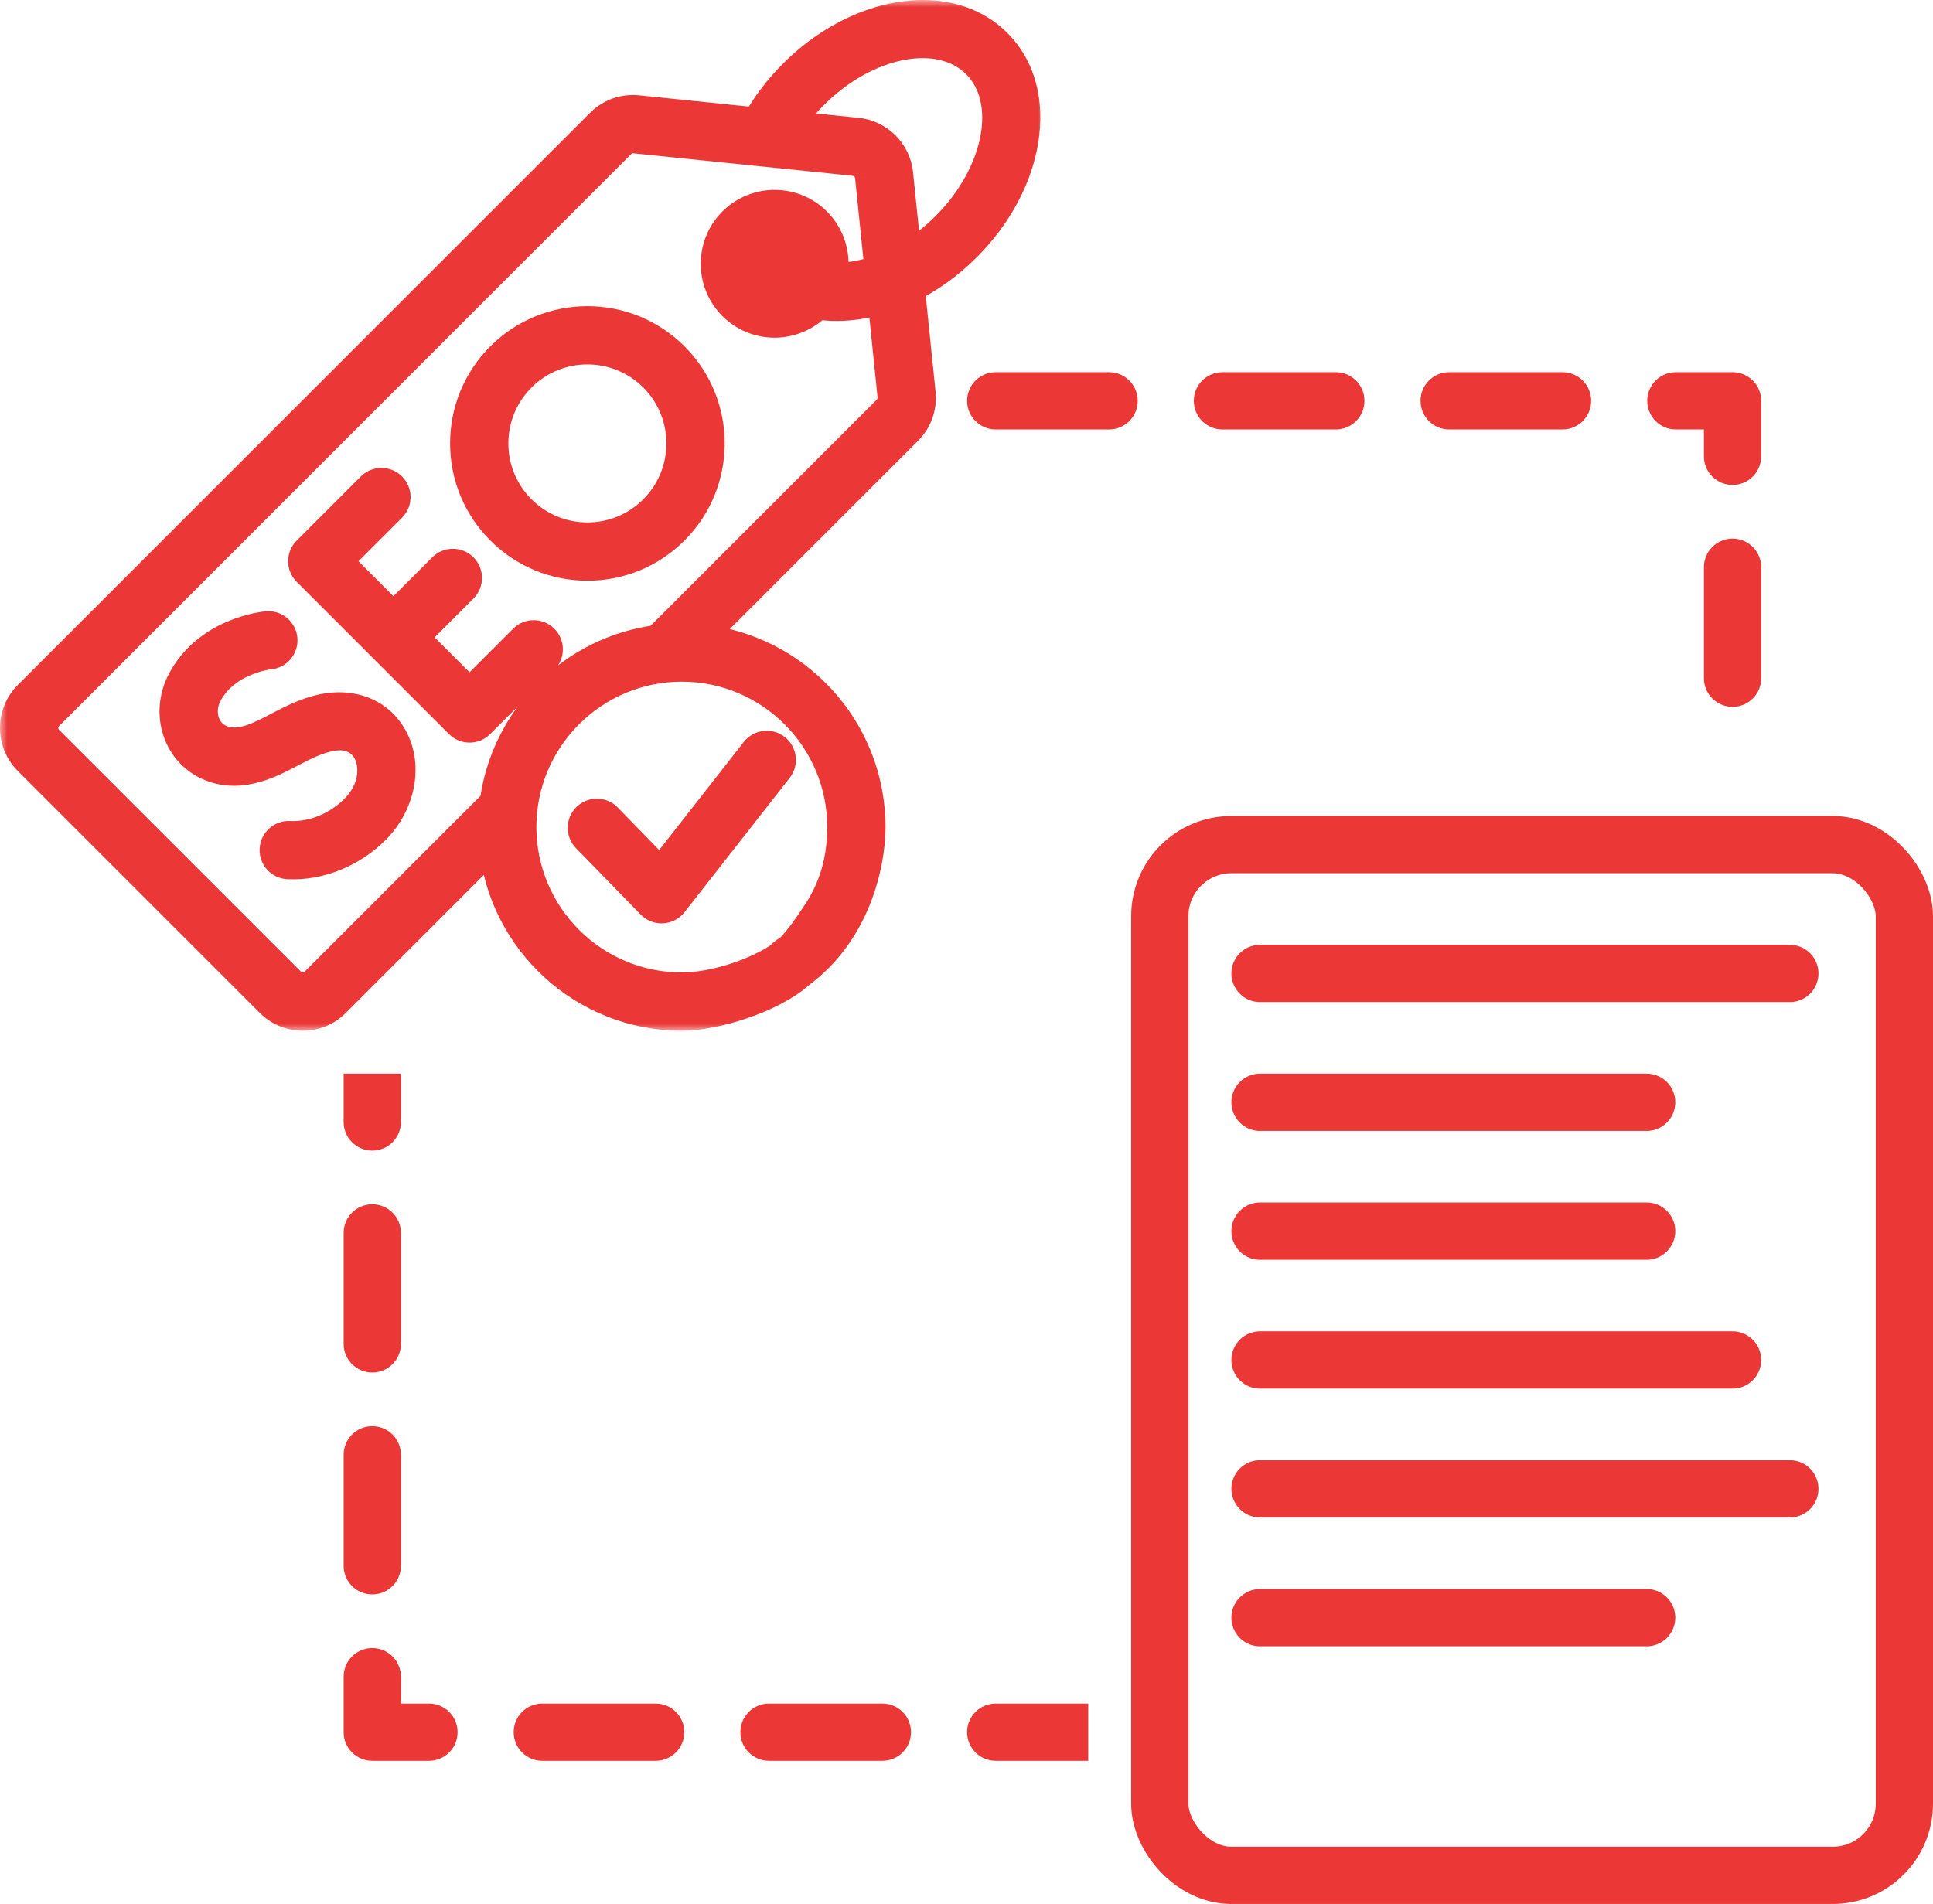
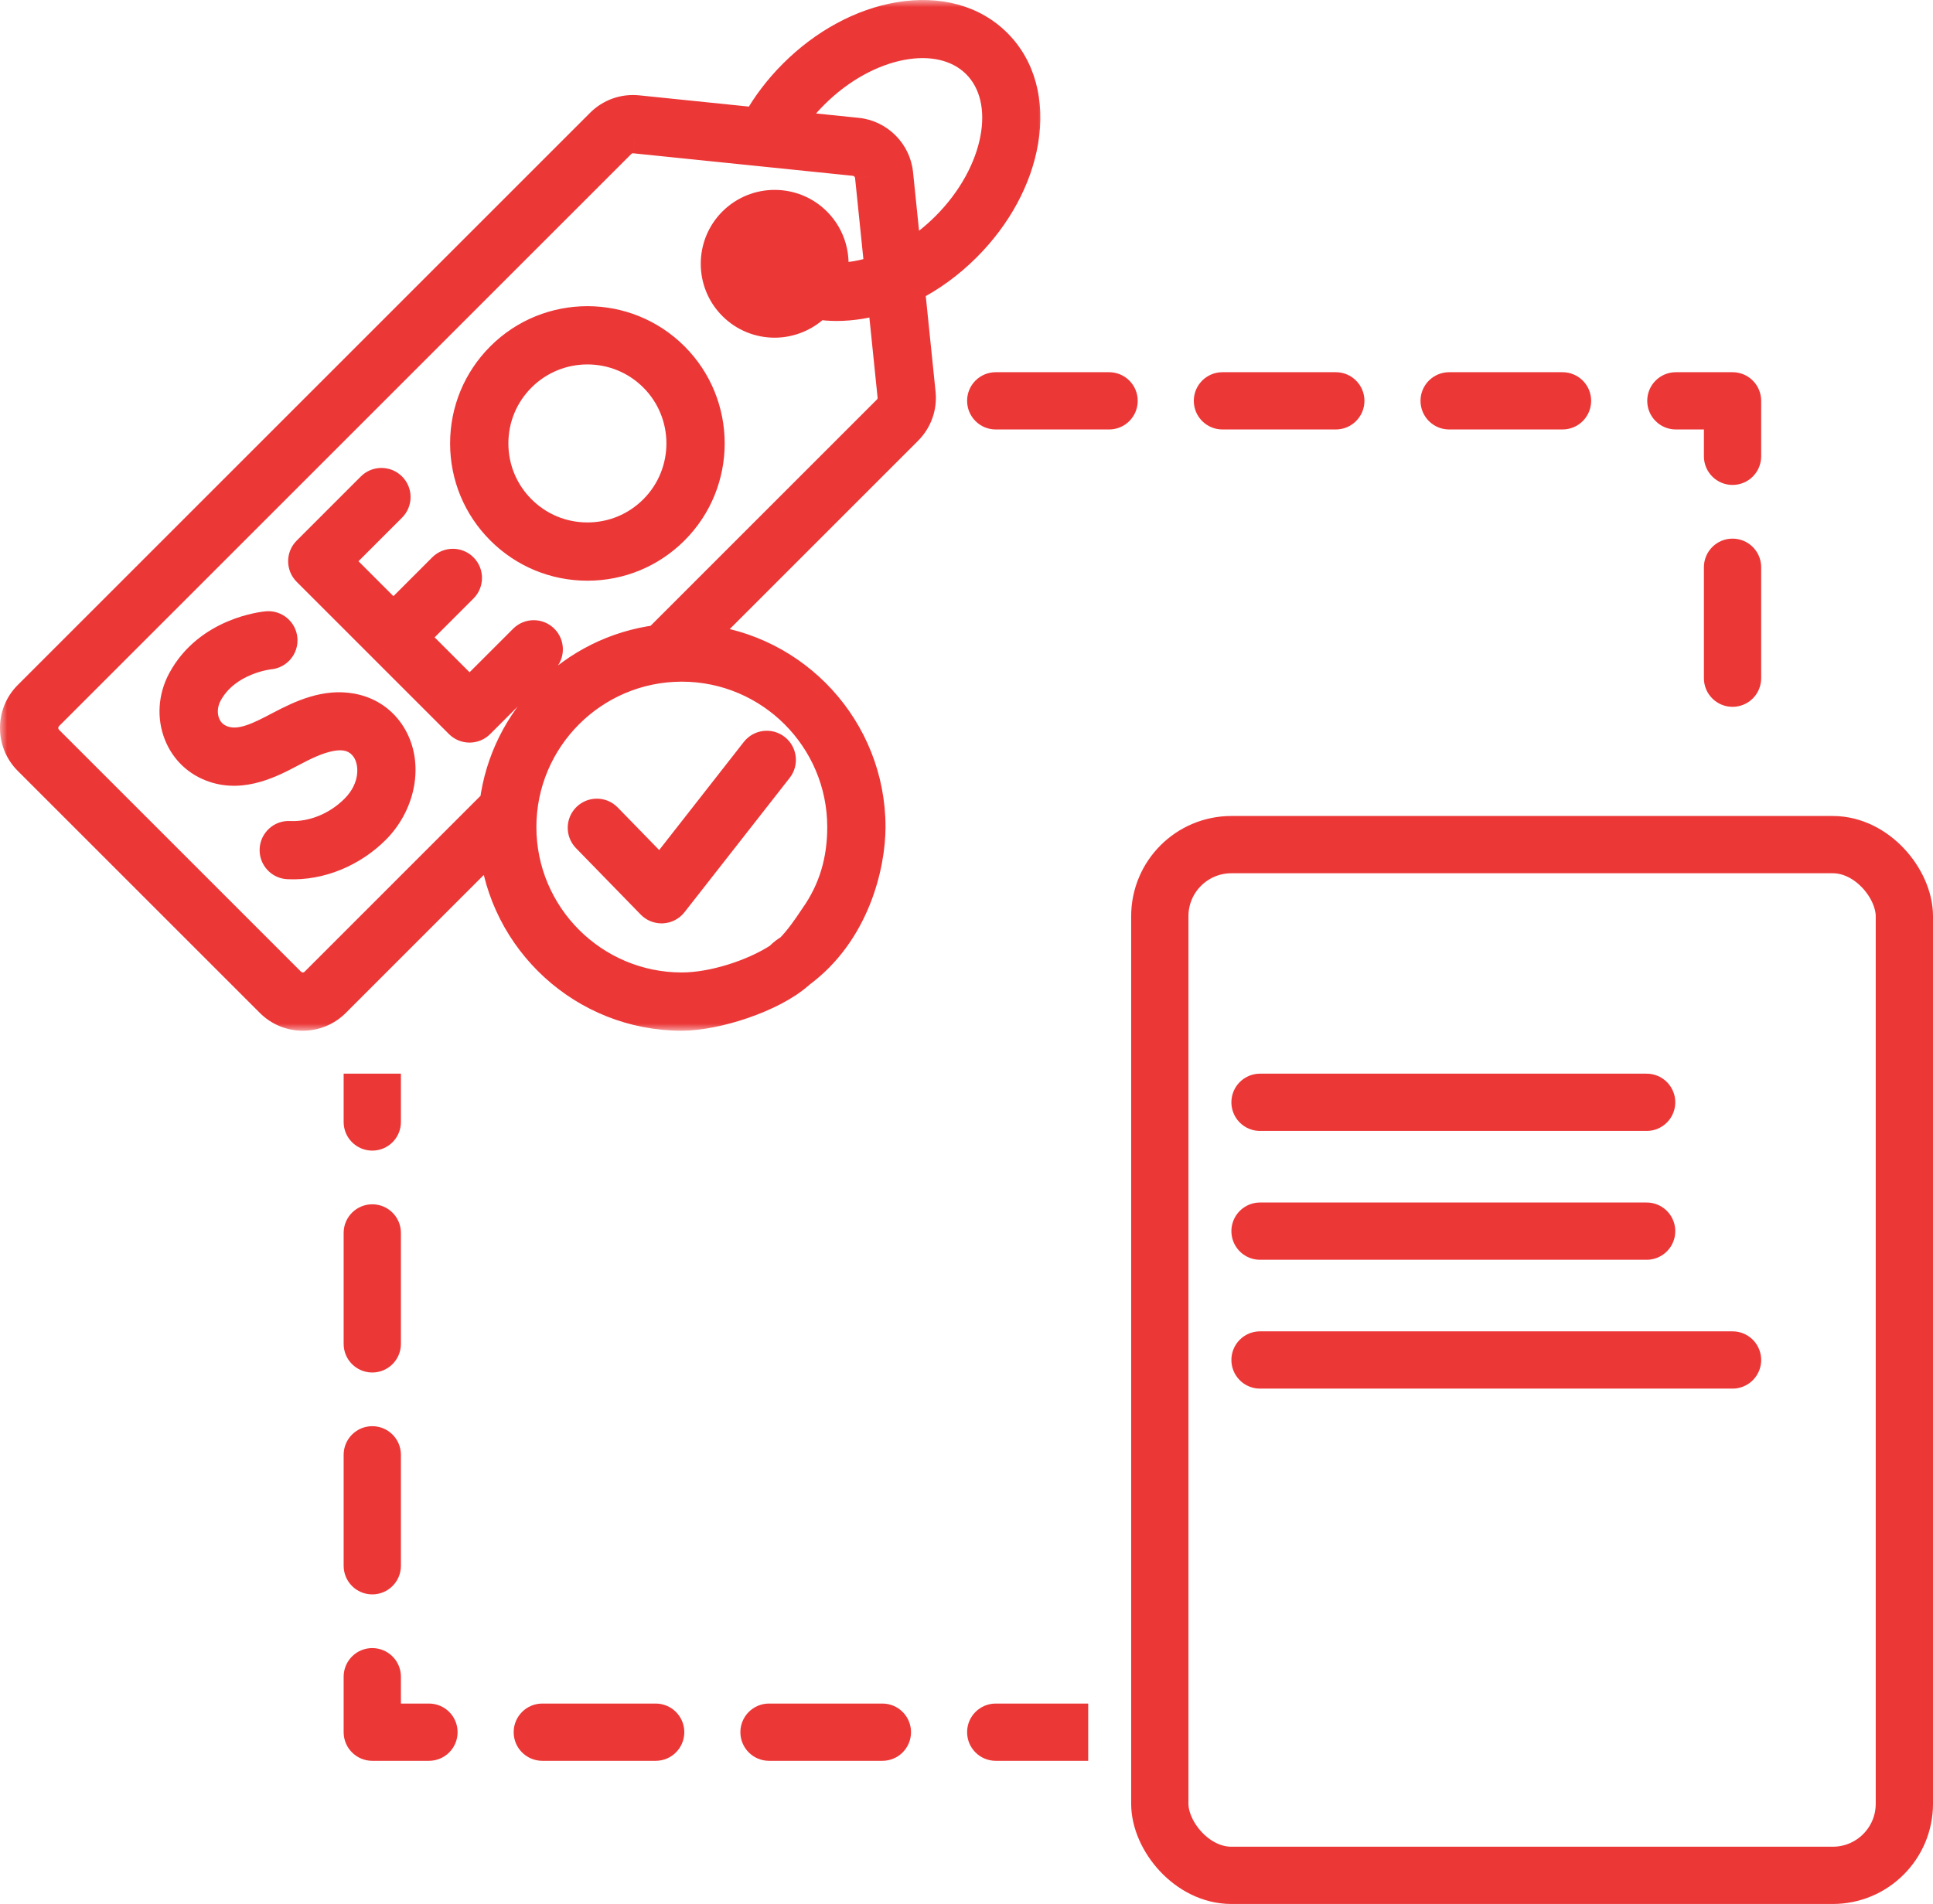
<svg xmlns="http://www.w3.org/2000/svg" width="135" height="133" viewBox="0 0 135 133" fill="none">
  <g id="Group 1396">
    <g id="Union">
      <mask id="path-1-outside-1_395_38" maskUnits="userSpaceOnUse" x="0" y="0" width="73" height="72" fill="black">
        <rect fill="white" width="73" height="72" />
-         <path fill-rule="evenodd" clip-rule="evenodd" d="M69.647 3.011C67.981 1.345 65.545 0.682 62.791 1.143C60.163 1.583 57.535 3.007 55.389 5.153C54.366 6.175 53.511 7.3 52.838 8.505L44.542 7.654C43.568 7.555 42.61 7.895 41.917 8.588L35.311 15.194L34.409 16.096L1.949 48.556C0.684 49.821 0.684 51.879 1.949 53.144L18.855 70.05C19.468 70.663 20.282 71 21.149 71C22.015 71 22.83 70.663 23.443 70.05L34.451 59.041C35.091 65.742 40.752 71 47.617 71C50.059 71 53.982 69.703 55.784 68.112C55.818 68.097 55.85 68.069 55.879 68.027C59.753 65.185 60.844 60.444 60.844 57.773C60.844 50.908 55.586 45.247 48.886 44.607L63.411 30.081C64.104 29.388 64.444 28.432 64.344 27.457L63.592 20.118C64.989 19.418 66.321 18.453 67.505 17.269C69.651 15.123 71.075 12.494 71.515 9.867C71.976 7.112 71.313 4.676 69.647 3.011ZM36.774 16.658L36.776 16.656L43.381 10.052C43.632 9.801 43.979 9.677 44.331 9.714L53.313 10.635L53.328 10.636L59.664 11.286C60.215 11.343 60.656 11.784 60.712 12.335L61.377 18.817C60.841 19.005 60.301 19.146 59.762 19.237C59.206 19.329 58.672 19.365 58.163 19.344C58.465 17.997 58.093 16.529 57.047 15.482C55.423 13.859 52.781 13.859 51.158 15.482C49.534 17.106 49.534 19.748 51.158 21.371C51.969 22.183 53.036 22.589 54.102 22.589C55.22 22.589 56.319 22.126 57.098 21.319C57.529 21.387 57.975 21.421 58.434 21.421C58.974 21.421 59.532 21.374 60.103 21.278C60.601 21.195 61.099 21.076 61.593 20.924L62.285 27.668C62.322 28.021 62.198 28.367 61.947 28.618L45.951 44.614C45.943 44.622 45.936 44.63 45.928 44.638C45.922 44.644 45.917 44.65 45.911 44.656C39.973 45.424 35.257 50.146 34.498 56.086C34.453 56.119 34.41 56.155 34.37 56.195L21.979 68.586C21.757 68.808 21.462 68.93 21.148 68.93C20.835 68.93 20.54 68.808 20.318 68.586L3.412 51.68C2.955 51.222 2.955 50.477 3.412 50.02L36.486 16.947L36.486 16.946L36.774 16.658ZM54.377 66.863C54.681 66.559 54.919 66.382 55.109 66.295C55.787 65.629 56.428 64.67 56.738 64.206C56.764 64.166 56.788 64.13 56.81 64.098C56.822 64.081 56.833 64.064 56.843 64.049C58.217 62.113 58.774 60.026 58.774 57.773C58.774 51.621 53.769 46.617 47.617 46.617C41.466 46.617 36.461 51.621 36.461 57.773C36.461 63.925 41.466 68.93 47.617 68.93C49.78 68.93 52.572 68.034 54.377 66.863ZM56.14 18.907C55.599 18.676 55.118 18.354 54.711 17.947C54.306 17.543 53.651 17.543 53.247 17.947C52.843 18.351 52.843 19.006 53.247 19.41C53.657 19.821 54.115 20.171 54.612 20.457C53.921 20.629 53.16 20.446 52.621 19.907C51.805 19.091 51.805 17.762 52.621 16.946C53.029 16.538 53.566 16.334 54.102 16.334C54.638 16.334 55.175 16.538 55.583 16.946C56.114 17.477 56.3 18.225 56.14 18.907ZM66.041 15.805C65.214 16.632 64.309 17.334 63.363 17.889L62.772 12.123C62.615 10.601 61.397 9.383 59.875 9.227L55.116 8.739C55.609 7.989 56.19 7.279 56.853 6.616C60.567 2.902 65.65 1.941 68.183 4.475C70.716 7.008 69.755 12.091 66.041 15.805ZM47.1 37.048C50.449 33.699 50.449 28.249 47.1 24.9C43.75 21.55 38.3 21.55 34.951 24.9C33.329 26.522 32.435 28.679 32.435 30.974C32.435 33.268 33.329 35.425 34.951 37.048C36.574 38.67 38.731 39.564 41.026 39.564C43.32 39.564 45.477 38.67 47.1 37.048ZM34.505 30.974C34.505 29.232 35.183 27.595 36.415 26.363C37.686 25.092 39.356 24.457 41.025 24.457C42.695 24.457 44.365 25.092 45.636 26.363C48.178 28.905 48.178 33.042 45.636 35.584C44.404 36.816 42.767 37.494 41.025 37.494C39.284 37.494 37.647 36.816 36.415 35.584C35.183 34.353 34.505 32.715 34.505 30.974ZM32.794 50.874C33.069 50.874 33.332 50.765 33.526 50.571L38.008 46.09C38.412 45.685 38.412 45.03 38.008 44.626C37.604 44.222 36.948 44.222 36.544 44.626L32.795 48.375L28.941 44.521L32.36 41.102C32.764 40.698 32.764 40.043 32.36 39.639C31.955 39.234 31.3 39.234 30.896 39.639L27.477 43.058L23.623 39.204L27.372 35.454C27.777 35.05 27.777 34.395 27.372 33.99C26.968 33.586 26.313 33.586 25.909 33.99L21.427 38.472C21.023 38.876 21.023 39.532 21.427 39.935L26.744 45.252L26.745 45.253L26.746 45.255L32.063 50.571C32.257 50.765 32.52 50.874 32.794 50.874ZM19.132 59.333C19.16 58.762 19.646 58.32 20.217 58.35C21.832 58.429 23.53 57.739 24.766 56.502C26.174 55.094 26.204 53.288 25.518 52.304C24.311 50.571 21.9 51.769 20.49 52.512L20.489 52.513C18.938 53.331 17.007 54.349 14.951 53.666C13.787 53.279 12.898 52.442 12.447 51.308C11.962 50.09 12.054 48.702 12.699 47.501C14.53 44.092 18.486 43.712 18.653 43.698C19.222 43.649 19.725 44.07 19.774 44.64C19.823 45.208 19.403 45.708 18.836 45.76C18.805 45.763 15.816 46.072 14.523 48.481C14.172 49.132 14.116 49.903 14.37 50.543C14.527 50.936 14.868 51.457 15.604 51.701C16.822 52.106 18.135 51.414 19.524 50.681C21.077 49.863 22.754 49.107 24.555 49.433C25.667 49.635 26.587 50.218 27.216 51.12C28.588 53.089 28.164 56.032 26.23 57.966C24.638 59.557 22.375 60.529 20.115 60.417C19.544 60.389 19.104 59.904 19.132 59.333ZM46.119 60.896L52.736 52.443C53.088 51.993 53.739 51.914 54.189 52.266C54.639 52.618 54.718 53.269 54.366 53.719L47.019 63.105C46.835 63.34 46.558 63.484 46.26 63.5C46.241 63.501 46.222 63.502 46.204 63.502C45.925 63.502 45.658 63.389 45.462 63.189L40.943 58.547C40.544 58.138 40.553 57.483 40.962 57.084C41.372 56.685 42.027 56.694 42.426 57.103L46.119 60.896Z" />
      </mask>
      <path fill-rule="evenodd" clip-rule="evenodd" d="M69.647 3.011C67.981 1.345 65.545 0.682 62.791 1.143C60.163 1.583 57.535 3.007 55.389 5.153C54.366 6.175 53.511 7.3 52.838 8.505L44.542 7.654C43.568 7.555 42.61 7.895 41.917 8.588L35.311 15.194L34.409 16.096L1.949 48.556C0.684 49.821 0.684 51.879 1.949 53.144L18.855 70.05C19.468 70.663 20.282 71 21.149 71C22.015 71 22.83 70.663 23.443 70.05L34.451 59.041C35.091 65.742 40.752 71 47.617 71C50.059 71 53.982 69.703 55.784 68.112C55.818 68.097 55.85 68.069 55.879 68.027C59.753 65.185 60.844 60.444 60.844 57.773C60.844 50.908 55.586 45.247 48.886 44.607L63.411 30.081C64.104 29.388 64.444 28.432 64.344 27.457L63.592 20.118C64.989 19.418 66.321 18.453 67.505 17.269C69.651 15.123 71.075 12.494 71.515 9.867C71.976 7.112 71.313 4.676 69.647 3.011ZM36.774 16.658L36.776 16.656L43.381 10.052C43.632 9.801 43.979 9.677 44.331 9.714L53.313 10.635L53.328 10.636L59.664 11.286C60.215 11.343 60.656 11.784 60.712 12.335L61.377 18.817C60.841 19.005 60.301 19.146 59.762 19.237C59.206 19.329 58.672 19.365 58.163 19.344C58.465 17.997 58.093 16.529 57.047 15.482C55.423 13.859 52.781 13.859 51.158 15.482C49.534 17.106 49.534 19.748 51.158 21.371C51.969 22.183 53.036 22.589 54.102 22.589C55.22 22.589 56.319 22.126 57.098 21.319C57.529 21.387 57.975 21.421 58.434 21.421C58.974 21.421 59.532 21.374 60.103 21.278C60.601 21.195 61.099 21.076 61.593 20.924L62.285 27.668C62.322 28.021 62.198 28.367 61.947 28.618L45.951 44.614C45.943 44.622 45.936 44.63 45.928 44.638C45.922 44.644 45.917 44.65 45.911 44.656C39.973 45.424 35.257 50.146 34.498 56.086C34.453 56.119 34.41 56.155 34.37 56.195L21.979 68.586C21.757 68.808 21.462 68.93 21.148 68.93C20.835 68.93 20.54 68.808 20.318 68.586L3.412 51.68C2.955 51.222 2.955 50.477 3.412 50.02L36.486 16.947L36.486 16.946L36.774 16.658ZM54.377 66.863C54.681 66.559 54.919 66.382 55.109 66.295C55.787 65.629 56.428 64.67 56.738 64.206C56.764 64.166 56.788 64.13 56.81 64.098C56.822 64.081 56.833 64.064 56.843 64.049C58.217 62.113 58.774 60.026 58.774 57.773C58.774 51.621 53.769 46.617 47.617 46.617C41.466 46.617 36.461 51.621 36.461 57.773C36.461 63.925 41.466 68.93 47.617 68.93C49.78 68.93 52.572 68.034 54.377 66.863ZM56.14 18.907C55.599 18.676 55.118 18.354 54.711 17.947C54.306 17.543 53.651 17.543 53.247 17.947C52.843 18.351 52.843 19.006 53.247 19.41C53.657 19.821 54.115 20.171 54.612 20.457C53.921 20.629 53.16 20.446 52.621 19.907C51.805 19.091 51.805 17.762 52.621 16.946C53.029 16.538 53.566 16.334 54.102 16.334C54.638 16.334 55.175 16.538 55.583 16.946C56.114 17.477 56.3 18.225 56.14 18.907ZM66.041 15.805C65.214 16.632 64.309 17.334 63.363 17.889L62.772 12.123C62.615 10.601 61.397 9.383 59.875 9.227L55.116 8.739C55.609 7.989 56.19 7.279 56.853 6.616C60.567 2.902 65.65 1.941 68.183 4.475C70.716 7.008 69.755 12.091 66.041 15.805ZM47.1 37.048C50.449 33.699 50.449 28.249 47.1 24.9C43.75 21.55 38.3 21.55 34.951 24.9C33.329 26.522 32.435 28.679 32.435 30.974C32.435 33.268 33.329 35.425 34.951 37.048C36.574 38.67 38.731 39.564 41.026 39.564C43.32 39.564 45.477 38.67 47.1 37.048ZM34.505 30.974C34.505 29.232 35.183 27.595 36.415 26.363C37.686 25.092 39.356 24.457 41.025 24.457C42.695 24.457 44.365 25.092 45.636 26.363C48.178 28.905 48.178 33.042 45.636 35.584C44.404 36.816 42.767 37.494 41.025 37.494C39.284 37.494 37.647 36.816 36.415 35.584C35.183 34.353 34.505 32.715 34.505 30.974ZM32.794 50.874C33.069 50.874 33.332 50.765 33.526 50.571L38.008 46.09C38.412 45.685 38.412 45.03 38.008 44.626C37.604 44.222 36.948 44.222 36.544 44.626L32.795 48.375L28.941 44.521L32.36 41.102C32.764 40.698 32.764 40.043 32.36 39.639C31.955 39.234 31.3 39.234 30.896 39.639L27.477 43.058L23.623 39.204L27.372 35.454C27.777 35.05 27.777 34.395 27.372 33.99C26.968 33.586 26.313 33.586 25.909 33.99L21.427 38.472C21.023 38.876 21.023 39.532 21.427 39.935L26.744 45.252L26.745 45.253L26.746 45.255L32.063 50.571C32.257 50.765 32.52 50.874 32.794 50.874ZM19.132 59.333C19.16 58.762 19.646 58.32 20.217 58.35C21.832 58.429 23.53 57.739 24.766 56.502C26.174 55.094 26.204 53.288 25.518 52.304C24.311 50.571 21.9 51.769 20.49 52.512L20.489 52.513C18.938 53.331 17.007 54.349 14.951 53.666C13.787 53.279 12.898 52.442 12.447 51.308C11.962 50.09 12.054 48.702 12.699 47.501C14.53 44.092 18.486 43.712 18.653 43.698C19.222 43.649 19.725 44.07 19.774 44.64C19.823 45.208 19.403 45.708 18.836 45.76C18.805 45.763 15.816 46.072 14.523 48.481C14.172 49.132 14.116 49.903 14.37 50.543C14.527 50.936 14.868 51.457 15.604 51.701C16.822 52.106 18.135 51.414 19.524 50.681C21.077 49.863 22.754 49.107 24.555 49.433C25.667 49.635 26.587 50.218 27.216 51.12C28.588 53.089 28.164 56.032 26.23 57.966C24.638 59.557 22.375 60.529 20.115 60.417C19.544 60.389 19.104 59.904 19.132 59.333ZM46.119 60.896L52.736 52.443C53.088 51.993 53.739 51.914 54.189 52.266C54.639 52.618 54.718 53.269 54.366 53.719L47.019 63.105C46.835 63.34 46.558 63.484 46.26 63.5C46.241 63.501 46.222 63.502 46.204 63.502C45.925 63.502 45.658 63.389 45.462 63.189L40.943 58.547C40.544 58.138 40.553 57.483 40.962 57.084C41.372 56.685 42.027 56.694 42.426 57.103L46.119 60.896Z" fill="#EC3737" />
      <path d="M62.791 1.143L62.956 2.129L62.956 2.129L62.791 1.143ZM69.647 3.011L68.94 3.718L68.94 3.718L69.647 3.011ZM55.389 5.153L54.682 4.445L54.682 4.446L55.389 5.153ZM52.838 8.505L52.736 9.5L53.391 9.567L53.711 8.993L52.838 8.505ZM44.542 7.654L44.644 6.66L44.644 6.66L44.542 7.654ZM41.917 8.588L41.21 7.881L41.21 7.881L41.917 8.588ZM35.311 15.194L36.018 15.901L36.018 15.901L35.311 15.194ZM34.409 16.096L35.116 16.803L34.409 16.096ZM1.949 48.556L1.241 47.849L1.241 47.849L1.949 48.556ZM1.949 53.144L2.656 52.437H2.656L1.949 53.144ZM18.855 70.05L18.148 70.757H18.148L18.855 70.05ZM23.443 70.05L24.15 70.757H24.15L23.443 70.05ZM34.451 59.041L35.447 58.946L35.245 56.834L33.744 58.334L34.451 59.041ZM55.784 68.112L55.368 67.203L55.233 67.265L55.123 67.363L55.784 68.112ZM55.879 68.027L55.287 67.221L55.149 67.322L55.053 67.463L55.879 68.027ZM48.886 44.607L48.179 43.9L46.678 45.401L48.791 45.602L48.886 44.607ZM63.411 30.081L64.118 30.789L64.118 30.788L63.411 30.081ZM64.344 27.457L65.339 27.355L65.339 27.355L64.344 27.457ZM63.592 20.118L63.144 19.224L62.527 19.534L62.597 20.22L63.592 20.118ZM67.505 17.269L68.212 17.976L67.505 17.269ZM71.515 9.867L72.501 10.032L72.501 10.032L71.515 9.867ZM36.776 16.656L36.069 15.949L36.068 15.95L36.776 16.656ZM36.774 16.658L37.482 17.365L37.483 17.364L36.774 16.658ZM43.381 10.052L42.673 9.344L42.673 9.344L43.381 10.052ZM44.331 9.714L44.227 10.708L44.229 10.709L44.331 9.714ZM53.313 10.635L53.211 11.63L53.212 11.63L53.313 10.635ZM53.328 10.636L53.43 9.642L53.429 9.642L53.328 10.636ZM59.664 11.286L59.562 12.281L59.562 12.281L59.664 11.286ZM60.712 12.335L59.718 12.436L59.718 12.437L60.712 12.335ZM61.377 18.817L61.709 19.76L62.453 19.499L62.372 18.715L61.377 18.817ZM59.762 19.237L59.927 20.223L59.927 20.223L59.762 19.237ZM58.163 19.344L57.187 19.125L56.925 20.295L58.123 20.343L58.163 19.344ZM57.047 15.482L56.34 16.189L56.34 16.189L57.047 15.482ZM51.158 15.482L50.451 14.775L50.45 14.775L51.158 15.482ZM51.158 21.371L50.451 22.078V22.078L51.158 21.371ZM57.098 21.319L57.253 20.331L56.74 20.251L56.379 20.625L57.098 21.319ZM60.103 21.278L60.269 22.265L60.269 22.265L60.103 21.278ZM61.593 20.924L62.588 20.822L62.464 19.61L61.3 19.968L61.593 20.924ZM62.285 27.668L61.29 27.77L61.29 27.77L62.285 27.668ZM61.947 28.618L62.655 29.325L62.655 29.325L61.947 28.618ZM45.951 44.614L45.244 43.907L45.244 43.907L45.951 44.614ZM45.928 44.638L45.198 43.954L45.198 43.954L45.928 44.638ZM45.911 44.656L46.039 45.648L46.408 45.6L46.656 45.323L45.911 44.656ZM34.498 56.086L35.081 56.899L35.435 56.645L35.49 56.213L34.498 56.086ZM34.37 56.195L33.662 55.488L33.662 55.488L34.37 56.195ZM21.979 68.586L21.272 67.879L21.271 67.879L21.979 68.586ZM20.318 68.586L19.611 69.293L19.611 69.293L20.318 68.586ZM3.412 51.68L4.119 50.973L4.119 50.973L3.412 51.68ZM3.412 50.02L2.705 49.313H2.705L3.412 50.02ZM36.486 16.947L35.779 16.239L35.778 16.24L36.486 16.947ZM36.486 16.946L37.193 17.653L37.193 17.653L36.486 16.946ZM55.109 66.295L55.524 67.204L55.684 67.131L55.81 67.008L55.109 66.295ZM54.377 66.863L54.922 67.701L55.01 67.644L55.084 67.57L54.377 66.863ZM56.738 64.206L57.569 64.762L57.569 64.762L56.738 64.206ZM56.81 64.098L57.64 64.657L57.64 64.657L56.81 64.098ZM56.843 64.049L56.028 63.47L56.022 63.478L56.017 63.486L56.843 64.049ZM54.711 17.947L55.418 17.24L55.418 17.24L54.711 17.947ZM56.14 18.907L55.746 19.826L56.842 20.297L57.114 19.135L56.14 18.907ZM53.247 17.947L52.54 17.24H52.54L53.247 17.947ZM53.247 19.41L53.954 18.703L53.954 18.703L53.247 19.41ZM54.612 20.457L54.853 21.428L57.256 20.829L55.112 19.591L54.612 20.457ZM52.621 19.907L51.914 20.615L51.914 20.615L52.621 19.907ZM52.621 16.946L51.914 16.239L51.914 16.239L52.621 16.946ZM55.583 16.946L54.876 17.653L54.876 17.653L55.583 16.946ZM63.363 17.889L62.368 17.991L62.527 19.54L63.869 18.752L63.363 17.889ZM66.041 15.805L65.334 15.098V15.098L66.041 15.805ZM62.772 12.123L63.766 12.021L63.766 12.021L62.772 12.123ZM59.875 9.227L59.977 8.232L59.977 8.232L59.875 9.227ZM55.116 8.739L54.281 8.189L53.375 9.566L55.014 9.734L55.116 8.739ZM56.853 6.616L57.56 7.324L57.56 7.323L56.853 6.616ZM68.183 4.475L68.89 3.767V3.767L68.183 4.475ZM47.1 24.9L46.392 25.607V25.607L47.1 24.9ZM34.951 24.9L35.658 25.607L35.658 25.607L34.951 24.9ZM34.951 37.048L34.244 37.755L34.244 37.755L34.951 37.048ZM36.415 26.363L37.122 27.07L37.122 27.07L36.415 26.363ZM45.636 26.363L44.928 27.07L44.929 27.07L45.636 26.363ZM45.636 35.584L44.929 34.877L44.929 34.877L45.636 35.584ZM36.415 35.584L35.708 36.291L35.708 36.291L36.415 35.584ZM33.526 50.571L34.233 51.278L34.233 51.278L33.526 50.571ZM38.008 44.626L38.715 43.919L38.715 43.919L38.008 44.626ZM36.544 44.626L35.837 43.919L36.544 44.626ZM32.795 48.375L32.087 49.083L32.795 49.79L33.502 49.083L32.795 48.375ZM28.941 44.521L28.233 43.814L27.526 44.521L28.233 45.228L28.941 44.521ZM32.36 41.102L33.067 41.809L33.067 41.809L32.36 41.102ZM32.36 39.639L33.067 38.931L32.36 39.639ZM30.896 39.639L30.189 38.931H30.189L30.896 39.639ZM27.477 43.058L26.77 43.765L27.477 44.472L28.184 43.765L27.477 43.058ZM23.623 39.204L22.916 38.496L22.209 39.203L22.916 39.911L23.623 39.204ZM27.372 35.454L28.079 36.161L28.079 36.161L27.372 35.454ZM27.372 33.99L28.079 33.283L28.079 33.283L27.372 33.99ZM25.909 33.99L25.201 33.283H25.201L25.909 33.99ZM21.427 38.472L22.134 39.179H22.134L21.427 38.472ZM21.427 39.935L22.134 39.228L22.134 39.228L21.427 39.935ZM26.744 45.252L27.451 44.545L26.744 45.252ZM26.745 45.253L26.038 45.961L26.057 45.979L26.076 45.997L26.745 45.253ZM26.746 45.255L27.453 44.548L27.435 44.529L27.415 44.511L26.746 45.255ZM32.063 50.571L32.77 49.864L32.77 49.864L32.063 50.571ZM20.217 58.35L20.165 59.349L20.168 59.349L20.217 58.35ZM19.132 59.333L18.134 59.284L18.134 59.284L19.132 59.333ZM24.766 56.502L24.059 55.795L24.059 55.795L24.766 56.502ZM25.518 52.304L24.698 52.876L24.698 52.876L25.518 52.304ZM20.49 52.512L20.952 53.399L20.956 53.397L20.49 52.512ZM20.489 52.513L20.028 51.625L20.023 51.628L20.489 52.513ZM14.951 53.666L15.267 52.717L15.267 52.717L14.951 53.666ZM12.447 51.308L13.376 50.938L13.376 50.938L12.447 51.308ZM12.699 47.501L11.818 47.028L11.818 47.028L12.699 47.501ZM18.653 43.698L18.568 42.702L18.567 42.702L18.653 43.698ZM19.774 44.64L18.777 44.726L18.777 44.726L19.774 44.64ZM18.836 45.76L18.746 44.764L18.744 44.764L18.836 45.76ZM14.523 48.481L15.403 48.954L15.403 48.954L14.523 48.481ZM14.37 50.543L15.3 50.174L15.3 50.173L14.37 50.543ZM15.604 51.701L15.288 52.65L15.289 52.65L15.604 51.701ZM19.524 50.681L19.058 49.797L19.057 49.797L19.524 50.681ZM24.555 49.433L24.733 48.45L24.733 48.45L24.555 49.433ZM27.216 51.12L28.037 50.548L28.037 50.548L27.216 51.12ZM26.23 57.966L26.936 58.673L26.937 58.673L26.23 57.966ZM20.115 60.417L20.164 59.419L20.164 59.419L20.115 60.417ZM52.736 52.443L51.948 51.827L51.948 51.827L52.736 52.443ZM46.119 60.896L45.403 61.594L46.201 62.414L46.906 61.513L46.119 60.896ZM54.189 52.266L53.572 53.054L53.572 53.054L54.189 52.266ZM54.366 53.719L55.153 54.336L55.153 54.336L54.366 53.719ZM47.019 63.105L47.806 63.721L47.806 63.721L47.019 63.105ZM46.26 63.5L46.206 62.502L46.2 62.502L46.26 63.5ZM45.462 63.189L46.179 62.491L46.179 62.491L45.462 63.189ZM40.943 58.547L41.659 57.849L41.659 57.849L40.943 58.547ZM40.962 57.084L41.66 57.8L41.66 57.8L40.962 57.084ZM42.426 57.103L41.709 57.801L41.709 57.801L42.426 57.103ZM62.956 2.129C65.459 1.71 67.547 2.325 68.94 3.718L70.354 2.304C68.415 0.365 65.632 -0.347 62.625 0.157L62.956 2.129ZM56.096 5.86C58.116 3.84 60.562 2.53 62.956 2.129L62.625 0.157C59.765 0.636 56.954 2.174 54.682 4.445L56.096 5.86ZM53.711 8.993C54.337 7.872 55.136 6.82 56.096 5.86L54.682 4.446C53.597 5.53 52.684 6.729 51.965 8.018L53.711 8.993ZM44.44 8.649L52.736 9.5L52.94 7.511L44.644 6.66L44.44 8.649ZM42.624 9.295C43.104 8.815 43.765 8.58 44.44 8.649L44.644 6.66C43.371 6.53 42.116 6.974 41.21 7.881L42.624 9.295ZM36.018 15.901L42.624 9.295L41.21 7.881L34.603 14.487L36.018 15.901ZM35.116 16.803L36.018 15.901L34.604 14.487L33.702 15.389L35.116 16.803ZM2.656 49.263L35.116 16.803L33.702 15.389L1.241 47.849L2.656 49.263ZM2.656 52.437C1.781 51.562 1.781 50.137 2.656 49.263L1.241 47.849C-0.414 49.504 -0.414 52.195 1.241 53.851L2.656 52.437ZM19.562 69.343L2.656 52.437L1.241 53.851L18.148 70.757L19.562 69.343ZM21.149 70C20.547 70 19.987 69.768 19.562 69.343L18.148 70.757C18.948 71.557 20.017 72 21.149 72V70ZM22.735 69.343C22.31 69.768 21.75 70 21.149 70V72C22.28 72 23.349 71.557 24.15 70.757L22.735 69.343ZM33.744 58.334L22.735 69.343L24.15 70.757L35.158 59.748L33.744 58.334ZM47.617 70C41.273 70 36.038 65.139 35.447 58.946L33.456 59.136C34.144 66.345 40.231 72 47.617 72V70ZM55.123 67.363C54.36 68.035 53.067 68.704 51.613 69.208C50.167 69.708 48.691 70 47.617 70V72C48.986 72 50.691 71.643 52.268 71.098C53.836 70.555 55.406 69.78 56.446 68.862L55.123 67.363ZM55.053 67.463C55.101 67.392 55.2 67.28 55.368 67.203L56.2 69.022C56.437 68.913 56.599 68.745 56.705 68.59L55.053 67.463ZM59.844 57.773C59.844 60.263 58.811 64.636 55.287 67.221L56.47 68.833C60.695 65.734 61.844 60.624 61.844 57.773H59.844ZM48.791 45.602C54.984 46.194 59.844 51.429 59.844 57.773H61.844C61.844 50.387 56.189 44.3 48.981 43.611L48.791 45.602ZM62.704 29.374L48.179 43.9L49.593 45.314L64.118 30.789L62.704 29.374ZM63.35 27.559C63.419 28.234 63.184 28.894 62.704 29.375L64.118 30.788C65.024 29.883 65.47 28.629 65.339 27.355L63.35 27.559ZM62.597 20.22L63.35 27.559L65.339 27.355L64.587 20.016L62.597 20.22ZM66.798 16.562C65.686 17.674 64.441 18.574 63.144 19.224L64.04 21.012C65.537 20.261 66.956 19.233 68.212 17.976L66.798 16.562ZM70.529 9.702C70.128 12.096 68.818 14.542 66.798 16.562L68.212 17.976C70.484 15.704 72.022 12.893 72.501 10.032L70.529 9.702ZM68.94 3.718C70.332 5.111 70.948 7.198 70.529 9.702L72.501 10.032C73.004 7.025 72.293 4.242 70.354 2.304L68.94 3.718ZM36.068 15.95L36.066 15.952L37.483 17.364L37.485 17.361L36.068 15.95ZM42.673 9.344L36.069 15.949L37.484 17.363L44.088 10.759L42.673 9.344ZM44.434 8.719C43.782 8.651 43.137 8.881 42.673 9.344L44.088 10.759C44.126 10.72 44.176 10.703 44.227 10.708L44.434 8.719ZM53.415 9.64L44.433 8.719L44.229 10.709L53.211 11.63L53.415 9.64ZM53.429 9.642L53.414 9.64L53.212 11.63L53.227 11.631L53.429 9.642ZM59.766 10.292L53.43 9.642L53.226 11.631L59.562 12.281L59.766 10.292ZM61.707 12.232C61.602 11.21 60.788 10.396 59.766 10.292L59.562 12.281C59.642 12.289 59.709 12.357 59.718 12.436L61.707 12.232ZM62.372 18.715L61.707 12.232L59.718 12.437L60.383 18.919L62.372 18.715ZM59.927 20.223C60.526 20.123 61.122 19.967 61.709 19.76L61.046 17.873C60.561 18.044 60.076 18.17 59.596 18.25L59.927 20.223ZM58.123 20.343C58.705 20.367 59.309 20.326 59.927 20.223L59.597 18.25C59.104 18.333 58.638 18.363 58.203 18.345L58.123 20.343ZM56.34 16.189C57.133 16.983 57.418 18.098 57.187 19.125L59.139 19.563C59.512 17.897 59.053 16.074 57.754 14.775L56.34 16.189ZM51.865 16.189C53.098 14.956 55.107 14.956 56.34 16.189L57.754 14.775C55.74 12.761 52.465 12.761 50.451 14.775L51.865 16.189ZM51.865 20.664C50.632 19.431 50.632 17.422 51.865 16.189L50.45 14.775C48.437 16.789 48.437 20.064 50.451 22.078L51.865 20.664ZM54.102 21.589C53.289 21.589 52.481 21.28 51.865 20.664L50.451 22.078C51.458 23.086 52.782 23.589 54.102 23.589V21.589ZM56.379 20.625C55.789 21.235 54.95 21.589 54.102 21.589V23.589C55.49 23.589 56.849 23.016 57.817 22.014L56.379 20.625ZM58.434 20.421C58.025 20.421 57.63 20.391 57.253 20.331L56.943 22.307C57.427 22.383 57.925 22.421 58.434 22.421V20.421ZM59.938 20.292C59.418 20.379 58.916 20.421 58.434 20.421V22.421C59.032 22.421 59.646 22.369 60.269 22.265L59.938 20.292ZM61.3 19.968C60.845 20.108 60.391 20.216 59.938 20.292L60.269 22.265C60.812 22.174 61.352 22.045 61.887 21.88L61.3 19.968ZM63.28 27.566L62.588 20.822L60.599 21.026L61.29 27.77L63.28 27.566ZM62.655 29.325C63.118 28.862 63.347 28.218 63.28 27.566L61.29 27.77C61.296 27.823 61.279 27.873 61.24 27.911L62.655 29.325ZM46.658 45.321L62.655 29.325L61.24 27.911L45.244 43.907L46.658 45.321ZM46.658 45.321L46.658 45.321L45.244 43.907C45.228 43.923 45.213 43.938 45.198 43.954L46.658 45.321ZM46.656 45.323C46.657 45.322 46.657 45.322 46.658 45.321L45.198 43.954C45.187 43.966 45.176 43.978 45.166 43.989L46.656 45.323ZM35.49 56.213C36.192 50.724 40.553 46.358 46.039 45.648L45.783 43.665C39.394 44.491 34.323 49.568 33.506 55.959L35.49 56.213ZM35.077 56.903C35.079 56.9 35.081 56.899 35.081 56.899L33.915 55.274C33.825 55.338 33.741 55.41 33.662 55.488L35.077 56.903ZM22.686 69.293L35.077 56.903L33.662 55.488L21.272 67.879L22.686 69.293ZM21.148 69.93C21.727 69.93 22.277 69.703 22.686 69.293L21.271 67.879C21.238 67.913 21.197 67.93 21.148 67.93V69.93ZM19.611 69.293C20.021 69.703 20.57 69.93 21.148 69.93V67.93C21.1 67.93 21.06 67.913 21.026 67.879L19.611 69.293ZM2.705 52.387L19.611 69.293L21.026 67.879L4.119 50.973L2.705 52.387ZM2.705 49.313C1.857 50.161 1.857 51.539 2.705 52.387L4.119 50.973C4.052 50.906 4.052 50.794 4.119 50.727L2.705 49.313ZM35.778 16.24L2.705 49.313L4.119 50.727L37.193 17.654L35.778 16.24ZM35.78 16.238L35.779 16.239L37.192 17.654L37.193 17.653L35.78 16.238ZM36.067 15.951L35.779 16.239L37.193 17.653L37.482 17.365L36.067 15.951ZM54.694 65.385C54.343 65.545 54.006 65.82 53.67 66.156L55.084 67.57C55.356 67.298 55.494 67.218 55.524 67.204L54.694 65.385ZM55.906 63.651C55.587 64.129 55 65 54.408 65.581L55.81 67.008C56.573 66.258 57.269 65.21 57.569 64.762L55.906 63.651ZM55.98 63.54C55.958 63.574 55.933 63.611 55.906 63.651L57.569 64.762C57.596 64.722 57.619 64.687 57.64 64.657L55.98 63.54ZM56.017 63.486C56.005 63.503 55.993 63.521 55.98 63.54L57.64 64.657C57.651 64.64 57.661 64.625 57.67 64.612L56.017 63.486ZM57.774 57.773C57.774 59.846 57.267 61.725 56.028 63.47L57.659 64.628C59.168 62.501 59.774 60.205 59.774 57.773H57.774ZM47.617 47.617C53.217 47.617 57.774 52.174 57.774 57.773H59.774C59.774 51.069 54.322 45.617 47.617 45.617V47.617ZM37.461 57.773C37.461 52.174 42.018 47.617 47.617 47.617V45.617C40.913 45.617 35.461 51.069 35.461 57.773H37.461ZM47.617 67.93C42.018 67.93 37.461 63.373 37.461 57.773H35.461C35.461 64.477 40.913 69.93 47.617 69.93V67.93ZM53.833 66.024C52.175 67.1 49.569 67.93 47.617 67.93V69.93C49.991 69.93 52.97 68.968 54.922 67.701L53.833 66.024ZM54.004 18.654C54.505 19.155 55.093 19.547 55.746 19.826L56.534 17.988C56.105 17.805 55.732 17.553 55.418 17.24L54.004 18.654ZM53.954 18.654C53.968 18.64 53.99 18.64 54.004 18.654L55.418 17.24C54.623 16.445 53.335 16.445 52.54 17.24L53.954 18.654ZM53.954 18.703C53.941 18.69 53.94 18.668 53.954 18.654L52.54 17.24C51.745 18.034 51.745 19.323 52.54 20.118L53.954 18.703ZM55.112 19.591C54.69 19.348 54.302 19.052 53.954 18.703L52.54 20.118C53.013 20.59 53.54 20.993 54.112 21.323L55.112 19.591ZM51.914 20.615C52.712 21.413 53.838 21.681 54.853 21.428L54.37 19.487C54.005 19.578 53.608 19.48 53.328 19.2L51.914 20.615ZM51.914 16.239C50.707 17.446 50.707 19.407 51.914 20.615L53.328 19.2C52.902 18.774 52.902 18.079 53.328 17.653L51.914 16.239ZM54.102 15.334C53.312 15.334 52.518 15.635 51.914 16.239L53.328 17.653C53.541 17.441 53.819 17.334 54.102 17.334V15.334ZM56.29 16.239C55.686 15.635 54.892 15.334 54.102 15.334V17.334C54.385 17.334 54.663 17.441 54.876 17.653L56.29 16.239ZM57.114 19.135C57.349 18.131 57.077 17.025 56.29 16.239L54.876 17.653C55.151 17.929 55.251 18.318 55.166 18.68L57.114 19.135ZM63.869 18.752C64.891 18.151 65.863 17.397 66.748 16.512L65.334 15.098C64.564 15.868 63.726 16.516 62.856 17.027L63.869 18.752ZM61.777 12.225L62.368 17.991L64.358 17.787L63.766 12.021L61.777 12.225ZM59.773 10.222C60.824 10.33 61.669 11.175 61.777 12.225L63.766 12.021C63.562 10.028 61.971 8.437 59.977 8.232L59.773 10.222ZM55.014 9.734L59.773 10.222L59.977 8.232L55.218 7.744L55.014 9.734ZM56.146 5.909C55.437 6.618 54.812 7.381 54.281 8.189L55.952 9.289C56.406 8.598 56.943 7.94 57.56 7.324L56.146 5.909ZM68.89 3.767C67.32 2.198 65.041 1.792 62.775 2.22C60.502 2.65 58.126 3.928 56.145 5.909L57.56 7.323C59.293 5.59 61.316 4.531 63.146 4.185C64.983 3.838 66.512 4.218 67.476 5.182L68.89 3.767ZM66.748 16.512C68.729 14.531 70.008 12.156 70.437 9.883C70.866 7.616 70.46 5.337 68.89 3.767L67.476 5.182C68.439 6.145 68.82 7.674 68.472 9.511C68.126 11.341 67.067 13.365 65.334 15.098L66.748 16.512ZM46.392 25.607C49.351 28.566 49.351 33.382 46.392 36.341L47.807 37.755C51.547 34.015 51.547 27.932 47.807 24.192L46.392 25.607ZM35.658 25.607C38.617 22.648 43.434 22.648 46.392 25.607L47.807 24.192C44.067 20.453 37.984 20.453 34.244 24.192L35.658 25.607ZM33.435 30.974C33.435 28.944 34.223 27.042 35.658 25.607L34.244 24.192C32.434 26.003 31.435 28.414 31.435 30.974H33.435ZM35.658 36.341C34.224 34.906 33.435 33.003 33.435 30.974H31.435C31.435 33.533 32.434 35.945 34.244 37.755L35.658 36.341ZM41.026 38.564C38.996 38.564 37.093 37.776 35.658 36.341L34.244 37.755C36.054 39.565 38.466 40.564 41.026 40.564V38.564ZM46.392 36.341C44.958 37.776 43.055 38.564 41.026 38.564V40.564C43.585 40.564 45.997 39.565 47.807 37.755L46.392 36.341ZM35.708 25.656C34.289 27.075 33.505 28.967 33.505 30.974H35.505C35.505 29.497 36.078 28.114 37.122 27.07L35.708 25.656ZM41.025 23.457C39.102 23.457 37.175 24.189 35.708 25.656L37.122 27.07C38.197 25.995 39.609 25.457 41.025 25.457V23.457ZM46.343 25.656C44.876 24.189 42.948 23.457 41.025 23.457V25.457C42.441 25.457 43.853 25.995 44.928 27.07L46.343 25.656ZM46.343 36.291C49.276 33.358 49.276 28.589 46.343 25.656L44.929 27.07C47.08 29.222 47.08 32.725 44.929 34.877L46.343 36.291ZM41.025 38.494C43.032 38.494 44.924 37.71 46.343 36.291L44.929 34.877C43.885 35.921 42.502 36.494 41.025 36.494V38.494ZM35.708 36.291C37.127 37.71 39.019 38.494 41.025 38.494V36.494C39.549 36.494 38.166 35.921 37.122 34.877L35.708 36.291ZM33.505 30.974C33.505 32.98 34.289 34.872 35.708 36.291L37.122 34.877C36.078 33.833 35.505 32.45 35.505 30.974H33.505ZM32.82 49.864C32.813 49.871 32.804 49.874 32.794 49.874V51.874C33.334 51.874 33.852 51.66 34.233 51.278L32.82 49.864ZM37.301 45.383L32.819 49.864L34.233 51.278L38.715 46.797L37.301 45.383ZM37.301 45.333C37.314 45.347 37.315 45.369 37.301 45.383L38.715 46.797C39.51 46.002 39.51 44.713 38.715 43.919L37.301 45.333ZM37.251 45.333C37.265 45.319 37.287 45.319 37.301 45.333L38.715 43.919C37.92 43.124 36.632 43.124 35.837 43.919L37.251 45.333ZM33.502 49.083L37.251 45.333L35.837 43.919L32.087 47.668L33.502 49.083ZM28.233 45.228L32.087 49.083L33.502 47.668L29.648 43.814L28.233 45.228ZM31.653 40.395L28.233 43.814L29.648 45.228L33.067 41.809L31.653 40.395ZM31.653 40.346C31.666 40.359 31.666 40.381 31.653 40.395L33.067 41.809C33.861 41.015 33.862 39.726 33.067 38.931L31.653 40.346ZM31.603 40.346C31.617 40.332 31.639 40.332 31.653 40.346L33.067 38.931C32.272 38.137 30.984 38.137 30.189 38.931L31.603 40.346ZM28.184 43.765L31.603 40.346L30.189 38.931L26.77 42.351L28.184 43.765ZM22.916 39.911L26.77 43.765L28.184 42.351L24.33 38.496L22.916 39.911ZM26.665 34.747L22.916 38.496L24.33 39.911L28.079 36.161L26.665 34.747ZM26.665 34.698C26.679 34.711 26.679 34.733 26.665 34.747L28.079 36.161C28.874 35.367 28.874 34.078 28.079 33.283L26.665 34.698ZM26.616 34.697C26.629 34.684 26.651 34.684 26.665 34.698L28.079 33.283C27.285 32.489 25.996 32.489 25.201 33.283L26.616 34.697ZM22.134 39.179L26.616 34.697L25.201 33.283L20.72 37.765L22.134 39.179ZM22.134 39.228C22.121 39.215 22.12 39.193 22.134 39.179L20.72 37.765C19.925 38.559 19.925 39.848 20.72 40.643L22.134 39.228ZM27.451 44.545L22.134 39.228L20.72 40.643L26.037 45.959L27.451 44.545ZM27.452 44.546L27.451 44.545L26.037 45.959L26.038 45.961L27.452 44.546ZM27.415 44.511L27.414 44.51L26.076 45.997L26.078 45.998L27.415 44.511ZM32.77 49.864L27.453 44.548L26.039 45.962L31.356 51.278L32.77 49.864ZM32.794 49.874C32.785 49.874 32.776 49.87 32.77 49.864L31.356 51.278C31.737 51.66 32.255 51.874 32.794 51.874V49.874ZM20.269 57.351C19.142 57.292 18.189 58.164 18.134 59.284L20.131 59.382C20.131 59.376 20.133 59.371 20.134 59.368C20.136 59.365 20.139 59.361 20.143 59.357C20.147 59.353 20.151 59.351 20.154 59.35C20.156 59.349 20.159 59.348 20.165 59.349L20.269 57.351ZM24.059 55.795C23.004 56.851 21.573 57.415 20.266 57.351L20.168 59.349C22.09 59.443 24.056 58.627 25.473 57.209L24.059 55.795ZM24.698 52.876C25.067 53.405 25.176 54.678 24.059 55.795L25.473 57.21C27.172 55.511 27.342 53.172 26.339 51.732L24.698 52.876ZM20.956 53.397C21.673 53.019 22.504 52.606 23.266 52.462C23.992 52.325 24.409 52.462 24.698 52.876L26.339 51.732C25.419 50.413 24.028 50.283 22.894 50.497C21.796 50.705 20.716 51.263 20.024 51.628L20.956 53.397ZM20.951 53.4L20.952 53.399L20.028 51.625L20.028 51.626L20.951 53.4ZM14.636 54.615C17.159 55.454 19.48 54.176 20.956 53.397L20.023 51.628C18.396 52.486 16.854 53.245 15.267 52.717L14.636 54.615ZM11.518 51.678C12.079 53.087 13.194 54.136 14.636 54.615L15.267 52.717C14.381 52.422 13.717 51.796 13.376 50.938L11.518 51.678ZM11.818 47.028C11.04 48.477 10.919 50.173 11.518 51.678L13.376 50.938C13.005 50.006 13.069 48.927 13.58 47.974L11.818 47.028ZM18.567 42.702C18.425 42.714 17.281 42.827 15.911 43.405C14.537 43.985 12.875 45.061 11.818 47.028L13.58 47.975C14.354 46.533 15.585 45.714 16.689 45.248C17.796 44.78 18.714 44.696 18.739 44.694L18.567 42.702ZM20.77 44.554C20.673 43.432 19.684 42.606 18.568 42.702L18.739 44.694C18.745 44.694 18.749 44.694 18.752 44.695C18.756 44.697 18.761 44.699 18.765 44.703C18.77 44.706 18.773 44.71 18.774 44.714C18.776 44.716 18.777 44.719 18.777 44.726L20.77 44.554ZM18.926 46.756C20.042 46.655 20.867 45.67 20.77 44.553L18.777 44.726C18.778 44.732 18.777 44.736 18.776 44.739C18.775 44.743 18.773 44.747 18.769 44.751C18.766 44.756 18.762 44.758 18.759 44.76C18.756 44.762 18.752 44.763 18.746 44.764L18.926 46.756ZM15.403 48.954C15.902 48.025 16.745 47.47 17.536 47.142C18.326 46.814 18.974 46.751 18.929 46.755L18.744 44.764C18.666 44.771 17.805 44.865 16.769 45.295C15.735 45.724 14.436 46.528 13.642 48.008L15.403 48.954ZM15.3 50.173C15.163 49.83 15.182 49.367 15.403 48.954L13.642 48.007C13.163 48.897 13.069 49.976 13.441 50.912L15.3 50.173ZM15.919 50.752C15.542 50.627 15.382 50.381 15.3 50.174L13.441 50.912C13.671 51.492 14.193 52.286 15.288 52.65L15.919 50.752ZM19.057 49.797C18.344 50.173 17.747 50.485 17.189 50.667C16.645 50.845 16.249 50.862 15.919 50.752L15.289 52.65C16.177 52.946 17.046 52.819 17.811 52.568C18.561 52.323 19.315 51.922 19.991 51.566L19.057 49.797ZM24.733 48.45C22.561 48.056 20.604 48.982 19.058 49.797L19.99 51.566C21.55 50.743 22.948 50.159 24.377 50.417L24.733 48.45ZM28.037 50.548C27.252 49.423 26.098 48.697 24.733 48.45L24.377 50.417C25.237 50.573 25.923 51.014 26.396 51.692L28.037 50.548ZM26.937 58.673C29.144 56.466 29.738 52.99 28.037 50.548L26.396 51.692C27.438 53.188 27.184 55.598 25.522 57.259L26.937 58.673ZM20.066 61.416C22.636 61.542 25.167 60.443 26.936 58.673L25.522 57.259C24.11 58.671 22.114 59.514 20.164 59.419L20.066 61.416ZM18.134 59.284C18.078 60.406 18.943 61.361 20.066 61.416L20.164 59.419C20.145 59.418 20.13 59.401 20.131 59.382L18.134 59.284ZM51.948 51.827L45.331 60.28L46.906 61.513L53.523 53.06L51.948 51.827ZM54.805 51.479C53.92 50.786 52.641 50.942 51.948 51.827L53.523 53.06C53.535 53.044 53.557 53.042 53.572 53.054L54.805 51.479ZM55.153 54.336C55.846 53.451 55.69 52.172 54.805 51.479L53.572 53.054C53.587 53.066 53.59 53.087 53.578 53.103L55.153 54.336ZM47.806 63.721L55.153 54.336L53.578 53.103L46.231 62.488L47.806 63.721ZM46.314 64.499C46.9 64.467 47.444 64.184 47.806 63.721L46.232 62.488C46.225 62.496 46.216 62.501 46.206 62.502L46.314 64.499ZM46.204 64.502C46.237 64.502 46.276 64.501 46.319 64.499L46.2 62.502C46.206 62.502 46.208 62.502 46.204 62.502V64.502ZM44.746 63.886C45.13 64.281 45.656 64.502 46.204 64.502V62.502C46.194 62.502 46.185 62.498 46.179 62.491L44.746 63.886ZM40.226 59.245L44.746 63.886L46.179 62.491L41.659 57.849L40.226 59.245ZM40.265 56.367C39.459 57.151 39.443 58.44 40.226 59.245L41.659 57.849C41.646 57.836 41.646 57.813 41.66 57.8L40.265 56.367ZM43.142 56.406C42.358 55.6 41.07 55.583 40.264 56.367L41.66 57.8C41.674 57.787 41.696 57.787 41.709 57.801L43.142 56.406ZM46.835 60.199L43.142 56.406L41.709 57.801L45.403 61.594L46.835 60.199Z" fill="#EC3737" mask="url(#path-1-outside-1_395_38)" />
    </g>
    <g id="Group 1395">
      <rect id="Rectangle 511" x="81" y="59" width="52" height="72" rx="5" stroke="#EC3737" stroke-width="4" />
-       <path id="Line 155" d="M88 68H125" stroke="#EC3737" stroke-width="4" stroke-linecap="round" />
      <path id="Line 156" d="M88 77L115 77" stroke="#EC3737" stroke-width="4" stroke-linecap="round" />
      <path id="Line 157" d="M88 86L115 86" stroke="#EC3737" stroke-width="4" stroke-linecap="round" />
      <path id="Line 158" d="M88 95L121 95" stroke="#EC3737" stroke-width="4" stroke-linecap="round" />
-       <path id="Line 159" d="M88 104L125 104" stroke="#EC3737" stroke-width="4" stroke-linecap="round" />
-       <path id="Line 160" d="M88 113L115 113" stroke="#EC3737" stroke-width="4" stroke-linecap="round" />
    </g>
    <path id="Subtract" fill-rule="evenodd" clip-rule="evenodd" d="M24 75V78.375C24 79.48 24.895 80.375 26 80.375C27.105 80.375 28 79.48 28 78.375V75H24ZM76 119H69.542C68.437 119 67.542 119.895 67.542 121C67.542 122.105 68.437 123 69.542 123H76V119ZM69.542 26C68.437 26 67.542 26.895 67.542 28C67.542 29.105 68.437 30 69.542 30H77.458C78.563 30 79.458 29.105 79.458 28C79.458 26.895 78.563 26 77.458 26H69.542ZM85.375 26C84.27 26 83.375 26.895 83.375 28C83.375 29.105 84.27 30 85.375 30H93.292C94.396 30 95.292 29.105 95.292 28C95.292 26.895 94.396 26 93.292 26H85.375ZM101.208 26C100.104 26 99.208 26.895 99.208 28C99.208 29.105 100.104 30 101.208 30H109.125C110.23 30 111.125 29.105 111.125 28C111.125 26.895 110.23 26 109.125 26H101.208ZM117.042 26C115.937 26 115.042 26.895 115.042 28C115.042 29.105 115.937 30 117.042 30H119V31.875C119 32.98 119.895 33.875 121 33.875C122.105 33.875 123 32.98 123 31.875V28C123 26.895 122.105 26 121 26H117.042ZM123 39.625C123 38.52 122.105 37.625 121 37.625C119.895 37.625 119 38.52 119 39.625V47.375C119 48.48 119.895 49.375 121 49.375C122.105 49.375 123 48.48 123 47.375V39.625ZM28 86.125C28 85.02 27.105 84.125 26 84.125C24.895 84.125 24 85.02 24 86.125V93.875C24 94.98 24.895 95.875 26 95.875C27.105 95.875 28 94.98 28 93.875V86.125ZM28 101.625C28 100.52 27.105 99.625 26 99.625C24.895 99.625 24 100.52 24 101.625V109.375C24 110.48 24.895 111.375 26 111.375C27.105 111.375 28 110.48 28 109.375V101.625ZM28 117.125C28 116.02 27.105 115.125 26 115.125C24.895 115.125 24 116.02 24 117.125V121C24 122.105 24.895 123 26 123H29.958C31.063 123 31.958 122.105 31.958 121C31.958 119.895 31.063 119 29.958 119H28V117.125ZM37.875 119C36.77 119 35.875 119.895 35.875 121C35.875 122.105 36.77 123 37.875 123H45.792C46.896 123 47.792 122.105 47.792 121C47.792 119.895 46.896 119 45.792 119H37.875ZM53.708 119C52.604 119 51.708 119.895 51.708 121C51.708 122.105 52.604 123 53.708 123H61.625C62.73 123 63.625 122.105 63.625 121C63.625 119.895 62.73 119 61.625 119H53.708Z" fill="#EC3737" />
  </g>
</svg>